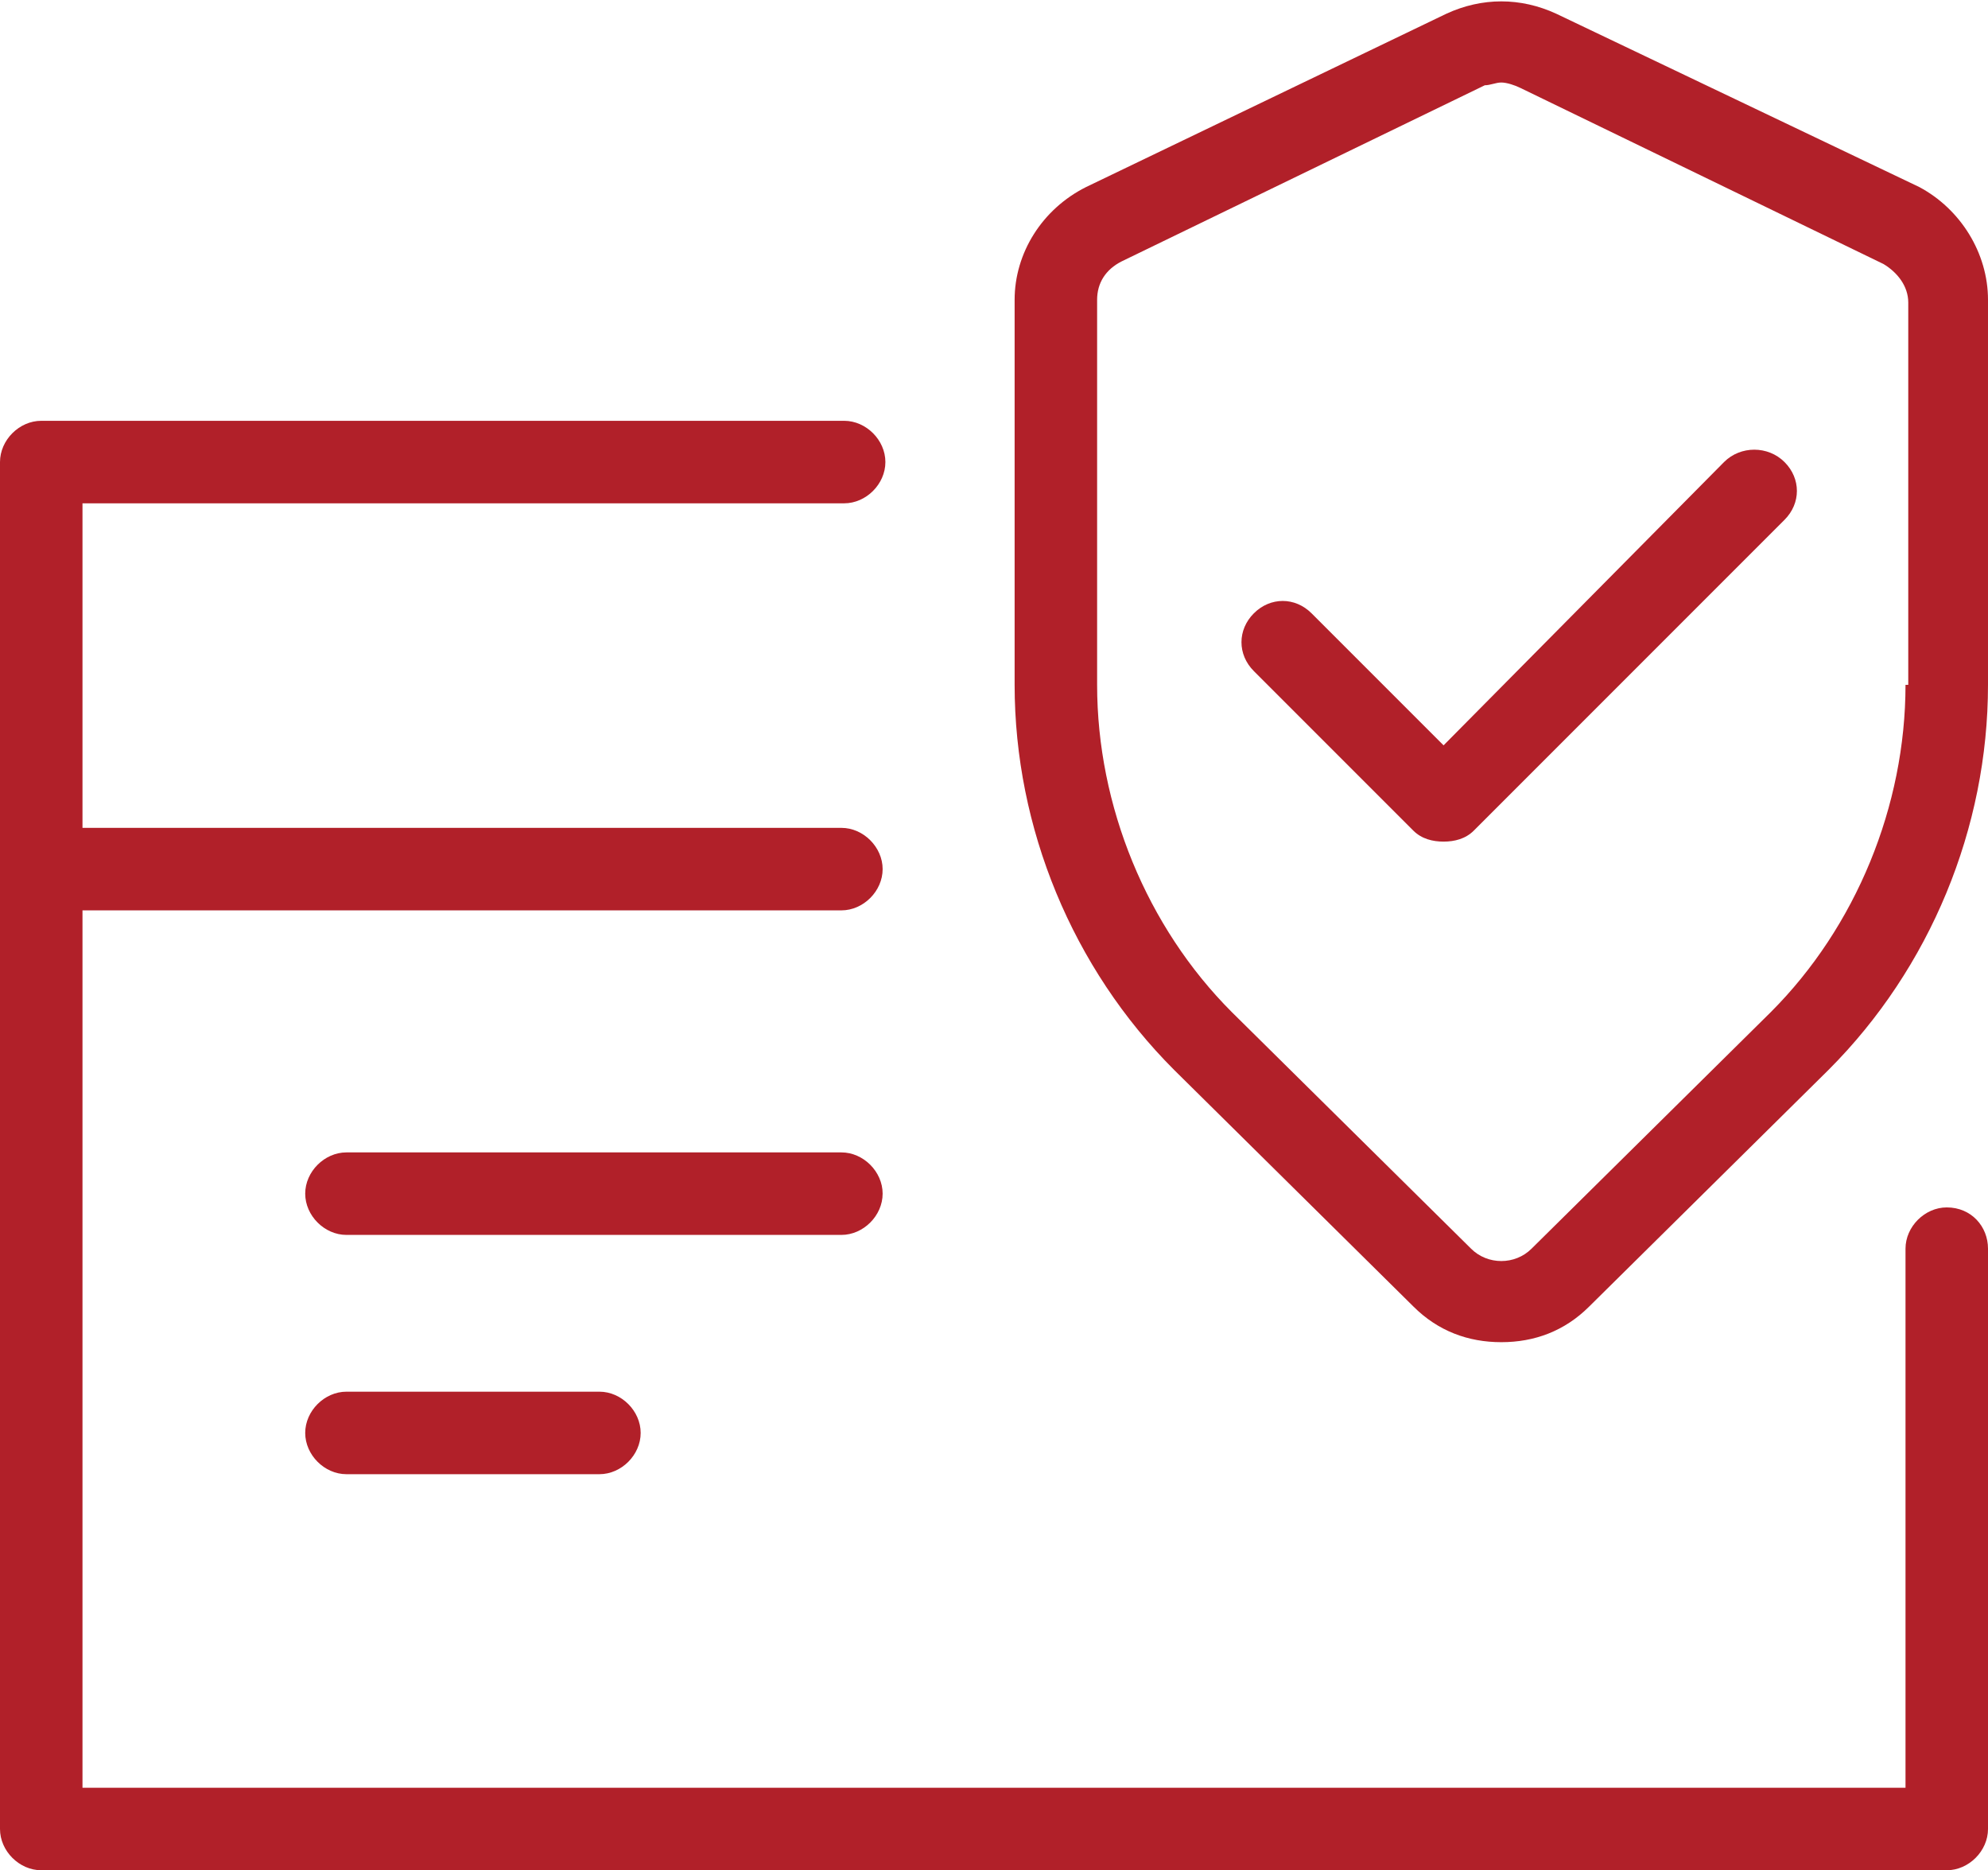
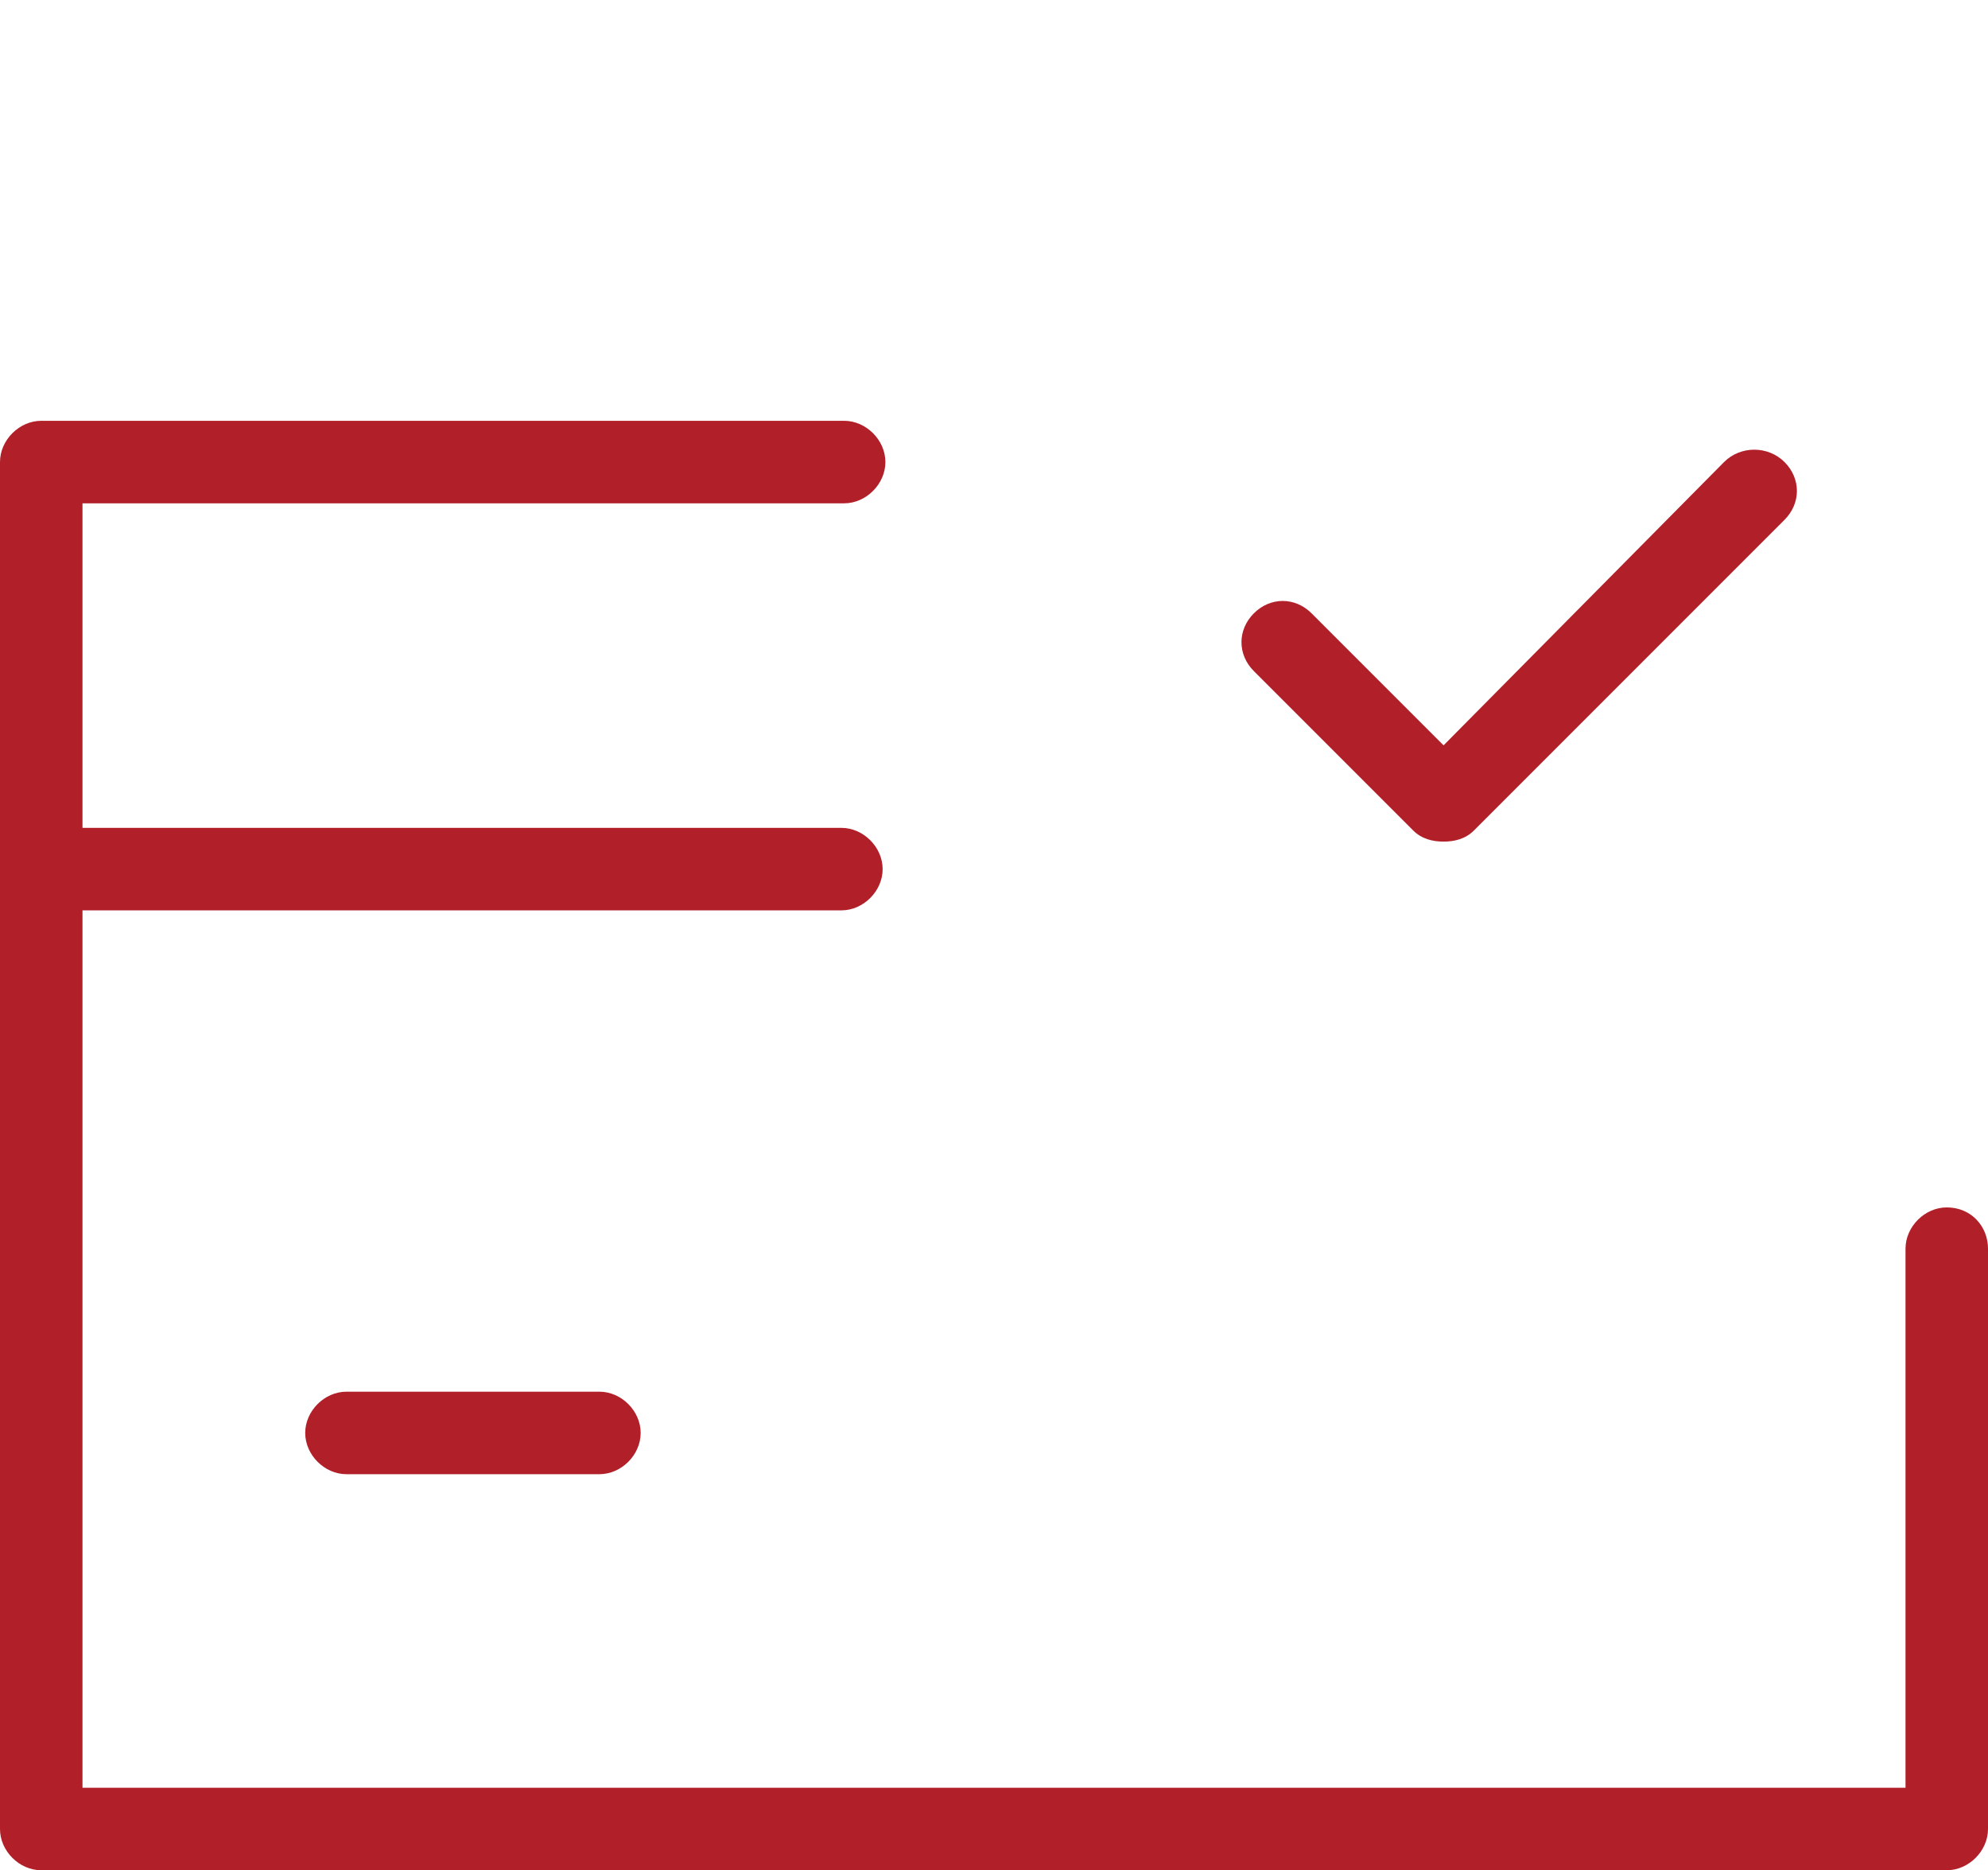
<svg xmlns="http://www.w3.org/2000/svg" version="1.1" id="Layer_1" x="0px" y="0px" viewBox="0 0 72.3 68" style="enable-background:new 0 0 72.3 68;" xml:space="preserve">
  <style type="text/css"> .st0{fill:#B12029;} </style>
  <g>
    <path class="st0" d="M70.8,43.9c-0.8,0-1.5,0.7-1.5,1.5V65H3V33.1h27.6c0.8,0,1.5-0.7,1.5-1.5s-0.7-1.5-1.5-1.5H3V18.3h27.7 c0.8,0,1.5-0.7,1.5-1.5s-0.7-1.5-1.5-1.5H1.5C0.7,15.3,0,16,0,16.8v14.8c0,0,0,0,0,0s0,0,0,0v34.9C0,67.3,0.7,68,1.5,68h69.3 c0.8,0,1.5-0.7,1.5-1.5V45.4C72.3,44.6,71.7,43.9,70.8,43.9z" />
-     <path class="st0" d="M32.1,43.4c0-0.8-0.7-1.5-1.5-1.5h-18c-0.8,0-1.5,0.7-1.5,1.5s0.7,1.5,1.5,1.5h18 C31.4,44.9,32.1,44.2,32.1,43.4z" />
    <path class="st0" d="M12.6,50.6c-0.8,0-1.5,0.7-1.5,1.5s0.7,1.5,1.5,1.5h9.2c0.8,0,1.5-0.7,1.5-1.5s-0.7-1.5-1.5-1.5H12.6z" />
-     <path class="st0" d="M69.8,6.8L56.6,0.5c-1.3-0.6-2.7-0.6-4,0L39.5,6.8c-1.6,0.8-2.6,2.4-2.6,4.1v14c0,5.2,2.1,10.3,5.8,14l8.7,8.6 c0.9,0.9,2,1.3,3.2,1.3s2.3-0.4,3.2-1.3l8.7-8.6c3.7-3.7,5.8-8.8,5.8-14v-14C72.3,9.2,71.3,7.6,69.8,6.8z M69.3,24.9 c0,4.4-1.8,8.8-4.9,11.9l-8.7,8.6c-0.6,0.6-1.6,0.6-2.2,0l-8.7-8.6c-3.1-3.1-4.9-7.5-4.9-11.9v-14c0-0.6,0.3-1.1,0.9-1.4l13.2-6.4 C54.2,3.1,54.4,3,54.6,3s0.5,0.1,0.7,0.2l13.2,6.4c0.5,0.3,0.9,0.8,0.9,1.4V24.9z" />
    <path class="st0" d="M62.7,16.8L52.5,27.1l-4.8-4.8c-0.6-0.6-1.5-0.6-2.1,0c-0.6,0.6-0.6,1.5,0,2.1l5.8,5.8 c0.3,0.3,0.7,0.4,1.1,0.4s0.8-0.1,1.1-0.4l11.3-11.3c0.6-0.6,0.6-1.5,0-2.1C64.3,16.2,63.3,16.2,62.7,16.8z" />
  </g>
</svg>